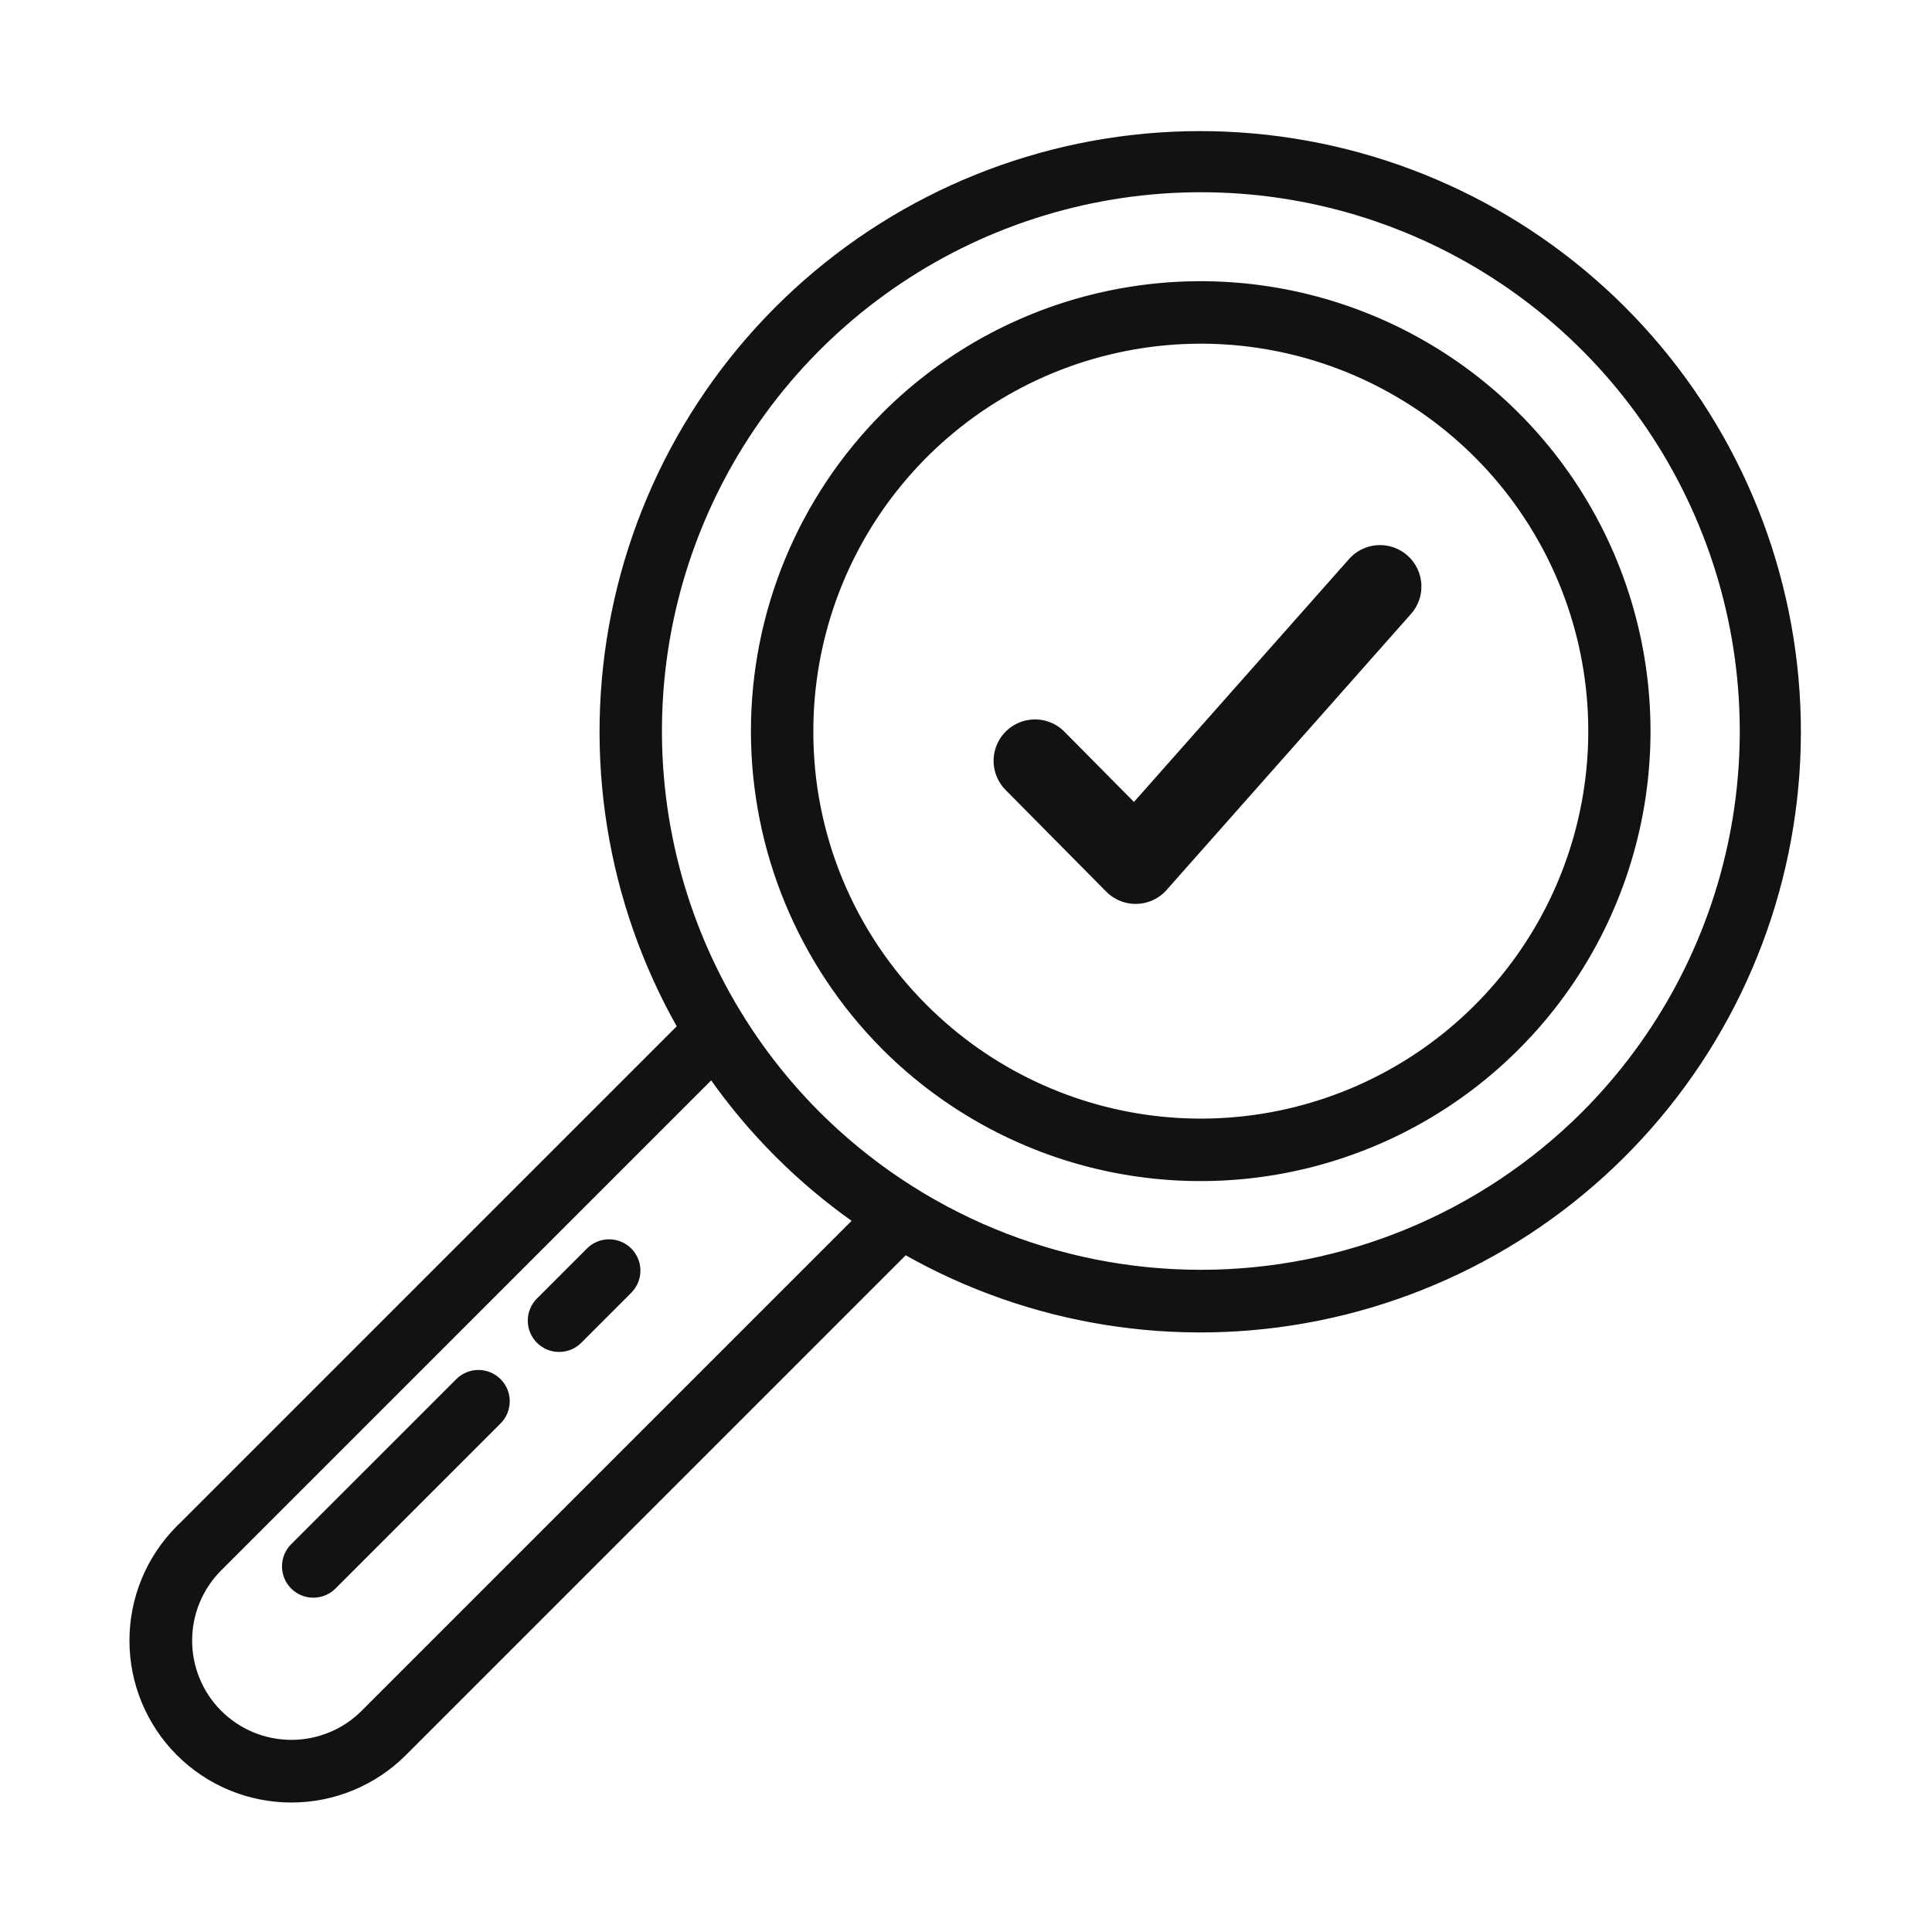
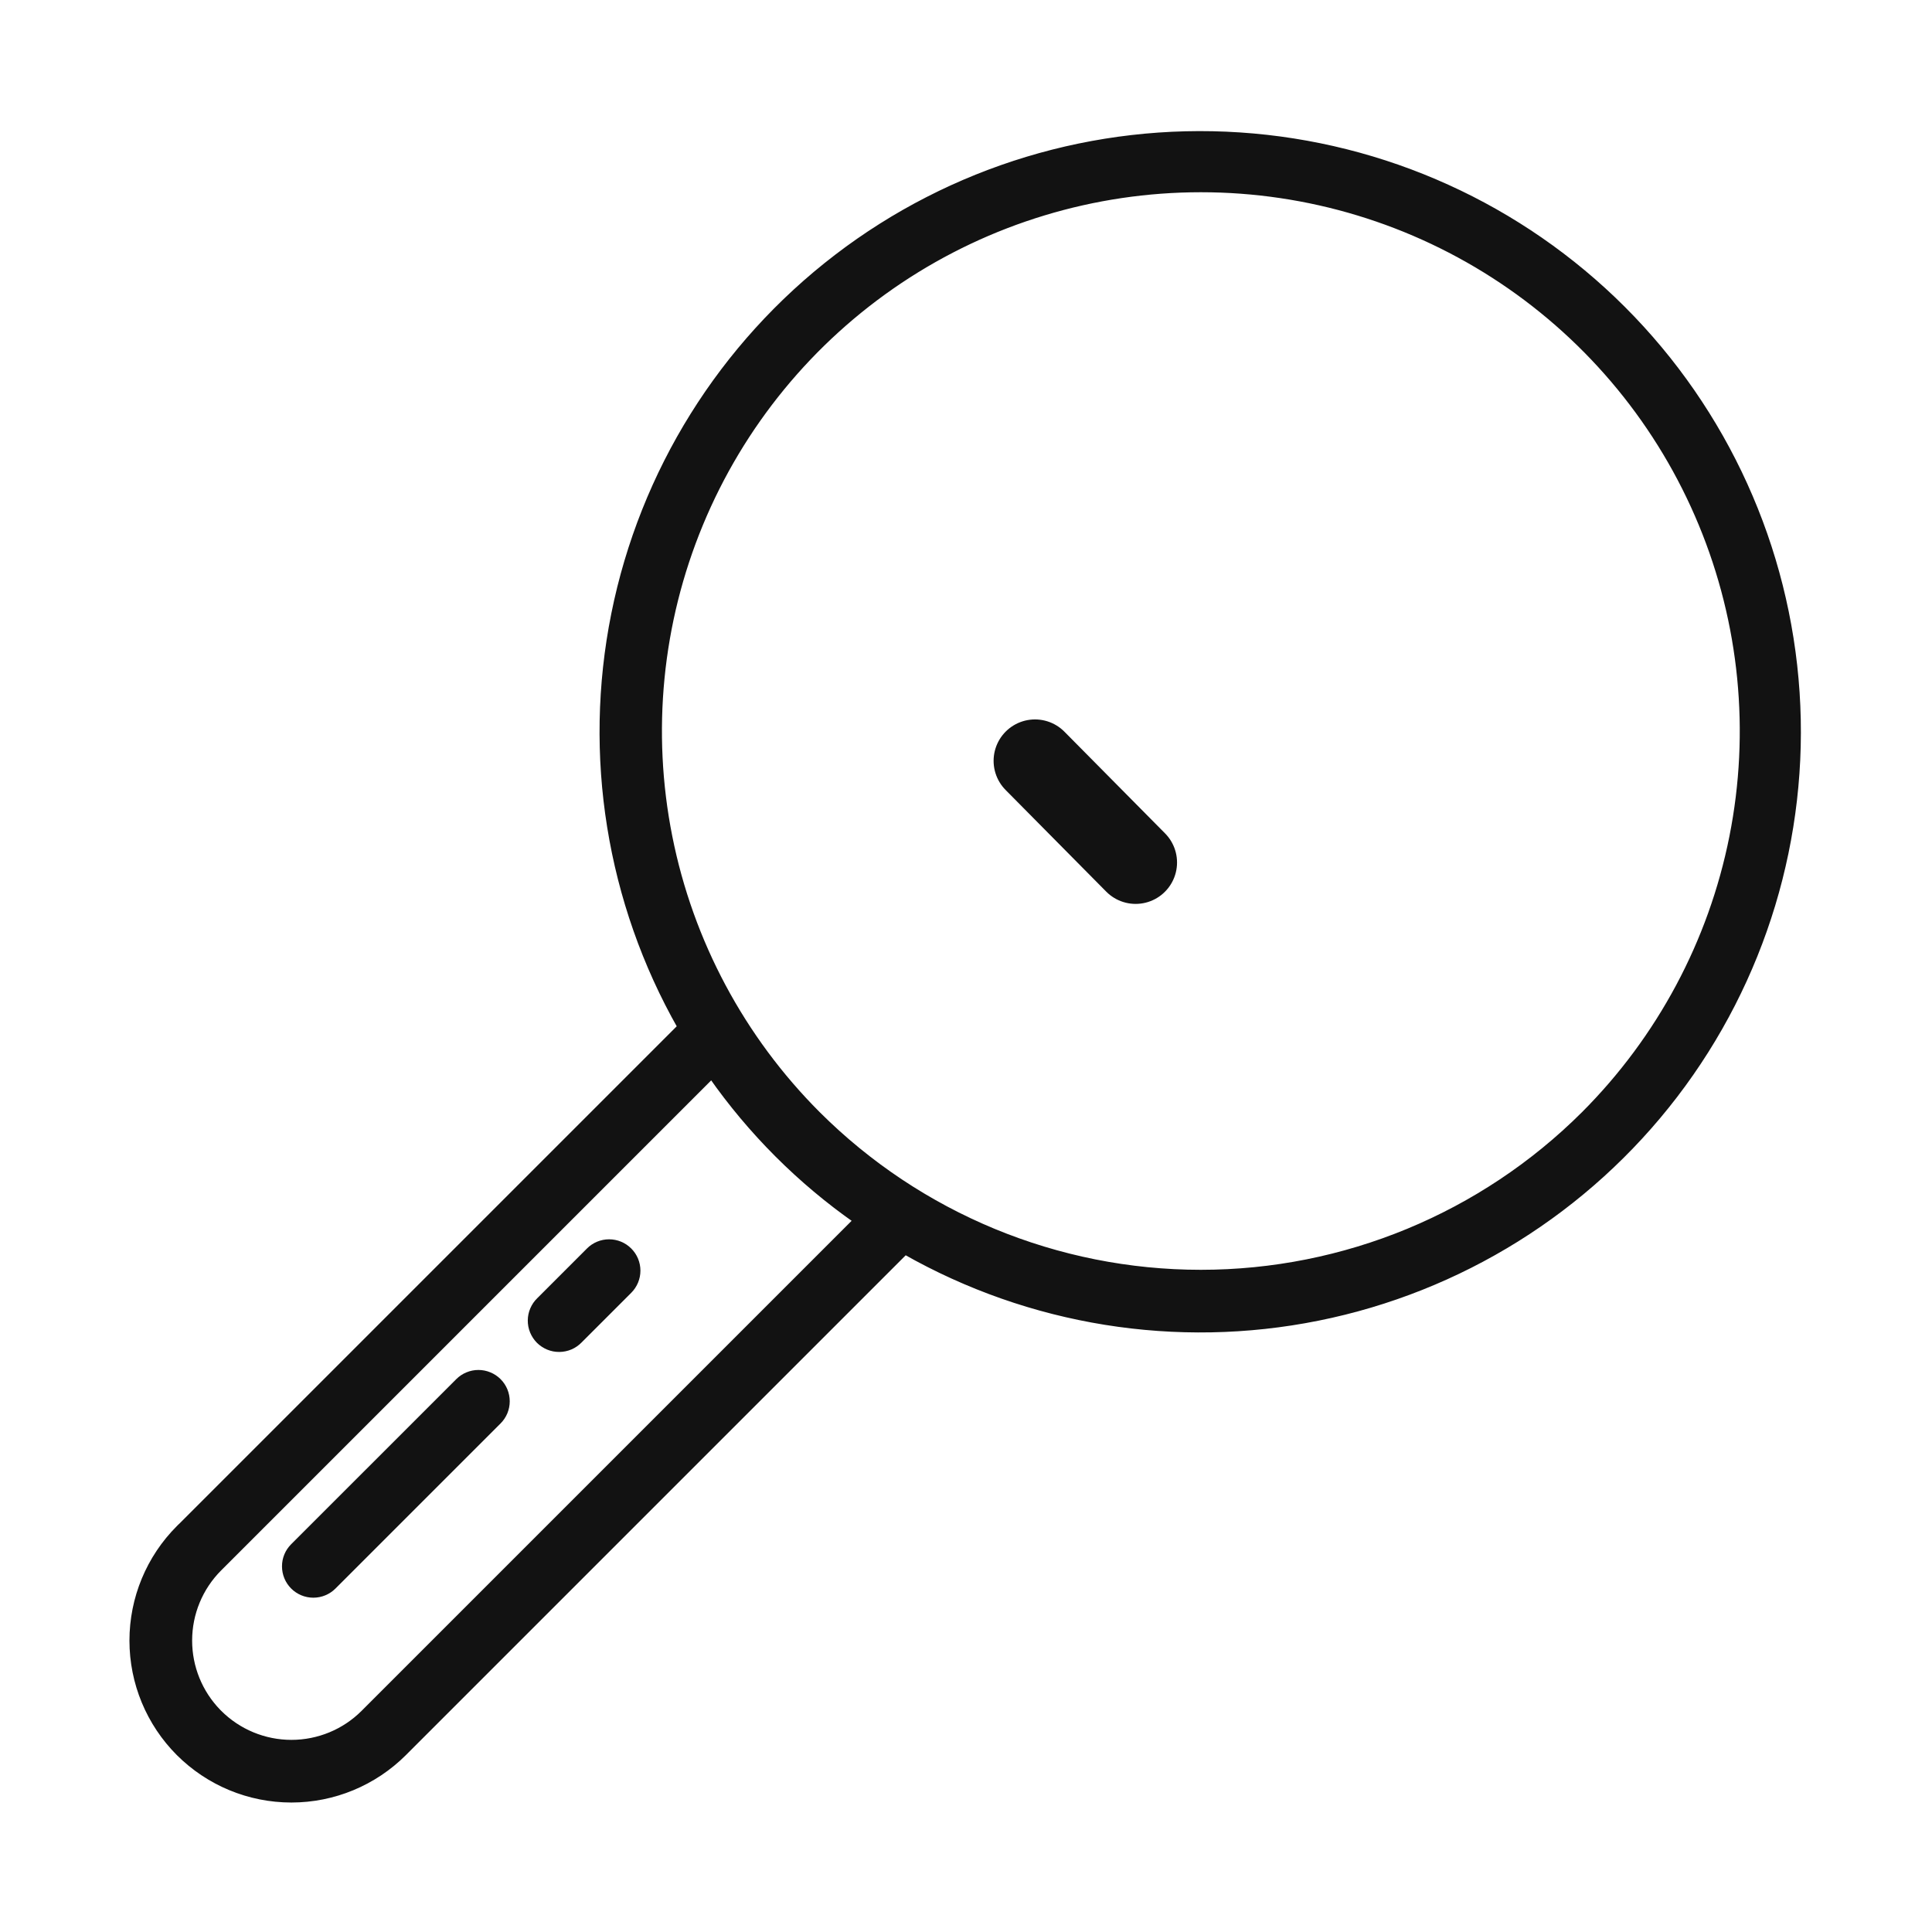
<svg xmlns="http://www.w3.org/2000/svg" width="56" height="56" viewBox="0 0 56 56" fill="none">
-   <path d="M25.652 12.037L25.652 12.037C27.462 10.229 29.768 8.997 32.279 8.499C34.789 8 37.39 8.257 39.755 9.237C42.119 10.217 44.139 11.876 45.561 14.004C46.982 16.132 47.741 18.634 47.741 21.193C47.741 23.752 46.982 26.254 45.561 28.382C44.139 30.51 42.119 32.169 39.755 33.148C37.39 34.128 34.789 34.385 32.279 33.887C29.768 33.389 27.462 32.157 25.652 30.348L25.652 30.348C23.228 27.918 21.866 24.625 21.866 21.193C21.866 17.76 23.228 14.468 25.652 12.037ZM26.794 29.205L26.795 29.206C28.648 31.059 31.087 32.212 33.696 32.469C36.305 32.726 38.922 32.07 41.102 30.614C43.281 29.157 44.889 26.99 45.649 24.482C46.41 21.973 46.278 19.278 45.275 16.856C44.271 14.434 42.459 12.435 40.147 11.2C37.835 9.964 35.166 9.568 32.596 10.08C30.024 10.591 27.71 11.978 26.047 14.005C24.384 16.031 23.475 18.571 23.475 21.193V21.193C23.471 22.682 23.762 24.156 24.332 25.532C24.902 26.907 25.739 28.156 26.794 29.205Z" fill="#121212" stroke="#121212" stroke-width="0.2" />
  <path d="M5.197 44.305L5.226 44.276H5.228L19.739 29.765C17.679 26.14 16.996 21.893 17.817 17.804C18.643 13.69 20.935 10.016 24.267 7.465C27.599 4.914 31.744 3.661 35.931 3.938C40.118 4.215 44.063 6.003 47.03 8.97C49.997 11.937 51.785 15.882 52.062 20.069C52.339 24.256 51.086 28.401 48.535 31.733C45.984 35.065 42.31 37.357 38.196 38.183C34.107 39.004 29.86 38.321 26.235 36.261L11.694 50.802C10.832 51.663 9.664 52.147 8.446 52.147C7.227 52.147 6.059 51.663 5.197 50.802C4.336 49.94 3.852 48.772 3.852 47.553C3.852 46.335 4.336 45.166 5.197 44.305ZM6.313 49.631L6.341 49.659C6.9 50.218 7.657 50.531 8.447 50.531C9.237 50.531 9.995 50.218 10.553 49.659C10.553 49.659 10.553 49.659 10.553 49.659L24.839 35.373C23.2 34.226 21.774 32.8 20.627 31.161L6.341 45.447C6.341 45.447 6.341 45.447 6.341 45.447C5.782 46.006 5.469 46.763 5.469 47.553C5.469 48.33 5.772 49.075 6.313 49.631ZM45.924 32.309C48.122 30.11 49.62 27.309 50.226 24.26C50.833 21.21 50.521 18.049 49.331 15.177C48.142 12.304 46.127 9.849 43.541 8.121C40.956 6.394 37.917 5.472 34.807 5.472C31.698 5.472 28.659 6.394 26.073 8.121C23.488 9.849 21.473 12.304 20.283 15.177C19.093 18.049 18.782 21.21 19.389 24.26C19.995 27.309 21.492 30.11 23.691 32.309C26.642 35.253 30.639 36.906 34.807 36.906C38.975 36.906 42.973 35.253 45.924 32.309Z" fill="#121212" stroke="#121212" stroke-width="0.2" />
  <path d="M9.654 45.973C9.502 46.125 9.297 46.21 9.082 46.21C8.868 46.21 8.662 46.125 8.511 45.974C8.359 45.822 8.274 45.617 8.274 45.402C8.273 45.188 8.358 44.982 8.51 44.831L8.51 44.831L13.296 40.046C13.296 40.046 13.296 40.046 13.296 40.046C13.371 39.971 13.46 39.911 13.558 39.871C13.656 39.83 13.761 39.809 13.867 39.809C13.973 39.809 14.078 39.83 14.176 39.871C14.274 39.911 14.364 39.971 14.439 40.046C14.514 40.121 14.573 40.21 14.614 40.308C14.654 40.406 14.675 40.511 14.675 40.617C14.675 40.723 14.654 40.828 14.614 40.926C14.573 41.024 14.514 41.113 14.439 41.188L9.654 45.973ZM9.654 45.973L9.583 45.902L9.654 45.973L9.654 45.973Z" fill="#121212" stroke="#121212" stroke-width="0.2" />
  <path d="M17.084 36.259L17.084 36.259C17.235 36.107 17.441 36.022 17.655 36.022C17.869 36.022 18.075 36.107 18.226 36.259C18.378 36.41 18.463 36.616 18.463 36.83C18.463 37.044 18.378 37.25 18.226 37.402L16.786 38.842C16.712 38.918 16.623 38.98 16.525 39.022C16.426 39.064 16.32 39.086 16.213 39.087C16.105 39.088 15.999 39.068 15.9 39.027C15.8 38.986 15.71 38.926 15.634 38.851C15.559 38.775 15.499 38.684 15.458 38.585C15.417 38.486 15.397 38.38 15.398 38.272C15.399 38.165 15.421 38.059 15.464 37.96C15.506 37.862 15.567 37.773 15.644 37.699L17.084 36.259Z" fill="#121212" stroke="#121212" stroke-width="0.2" />
-   <path d="M30 22.053L32.917 25L40 17" stroke="#121212" stroke-width="2.4" stroke-linecap="round" stroke-linejoin="round" />
+   <path d="M30 22.053L32.917 25" stroke="#121212" stroke-width="2.4" stroke-linecap="round" stroke-linejoin="round" />
</svg>